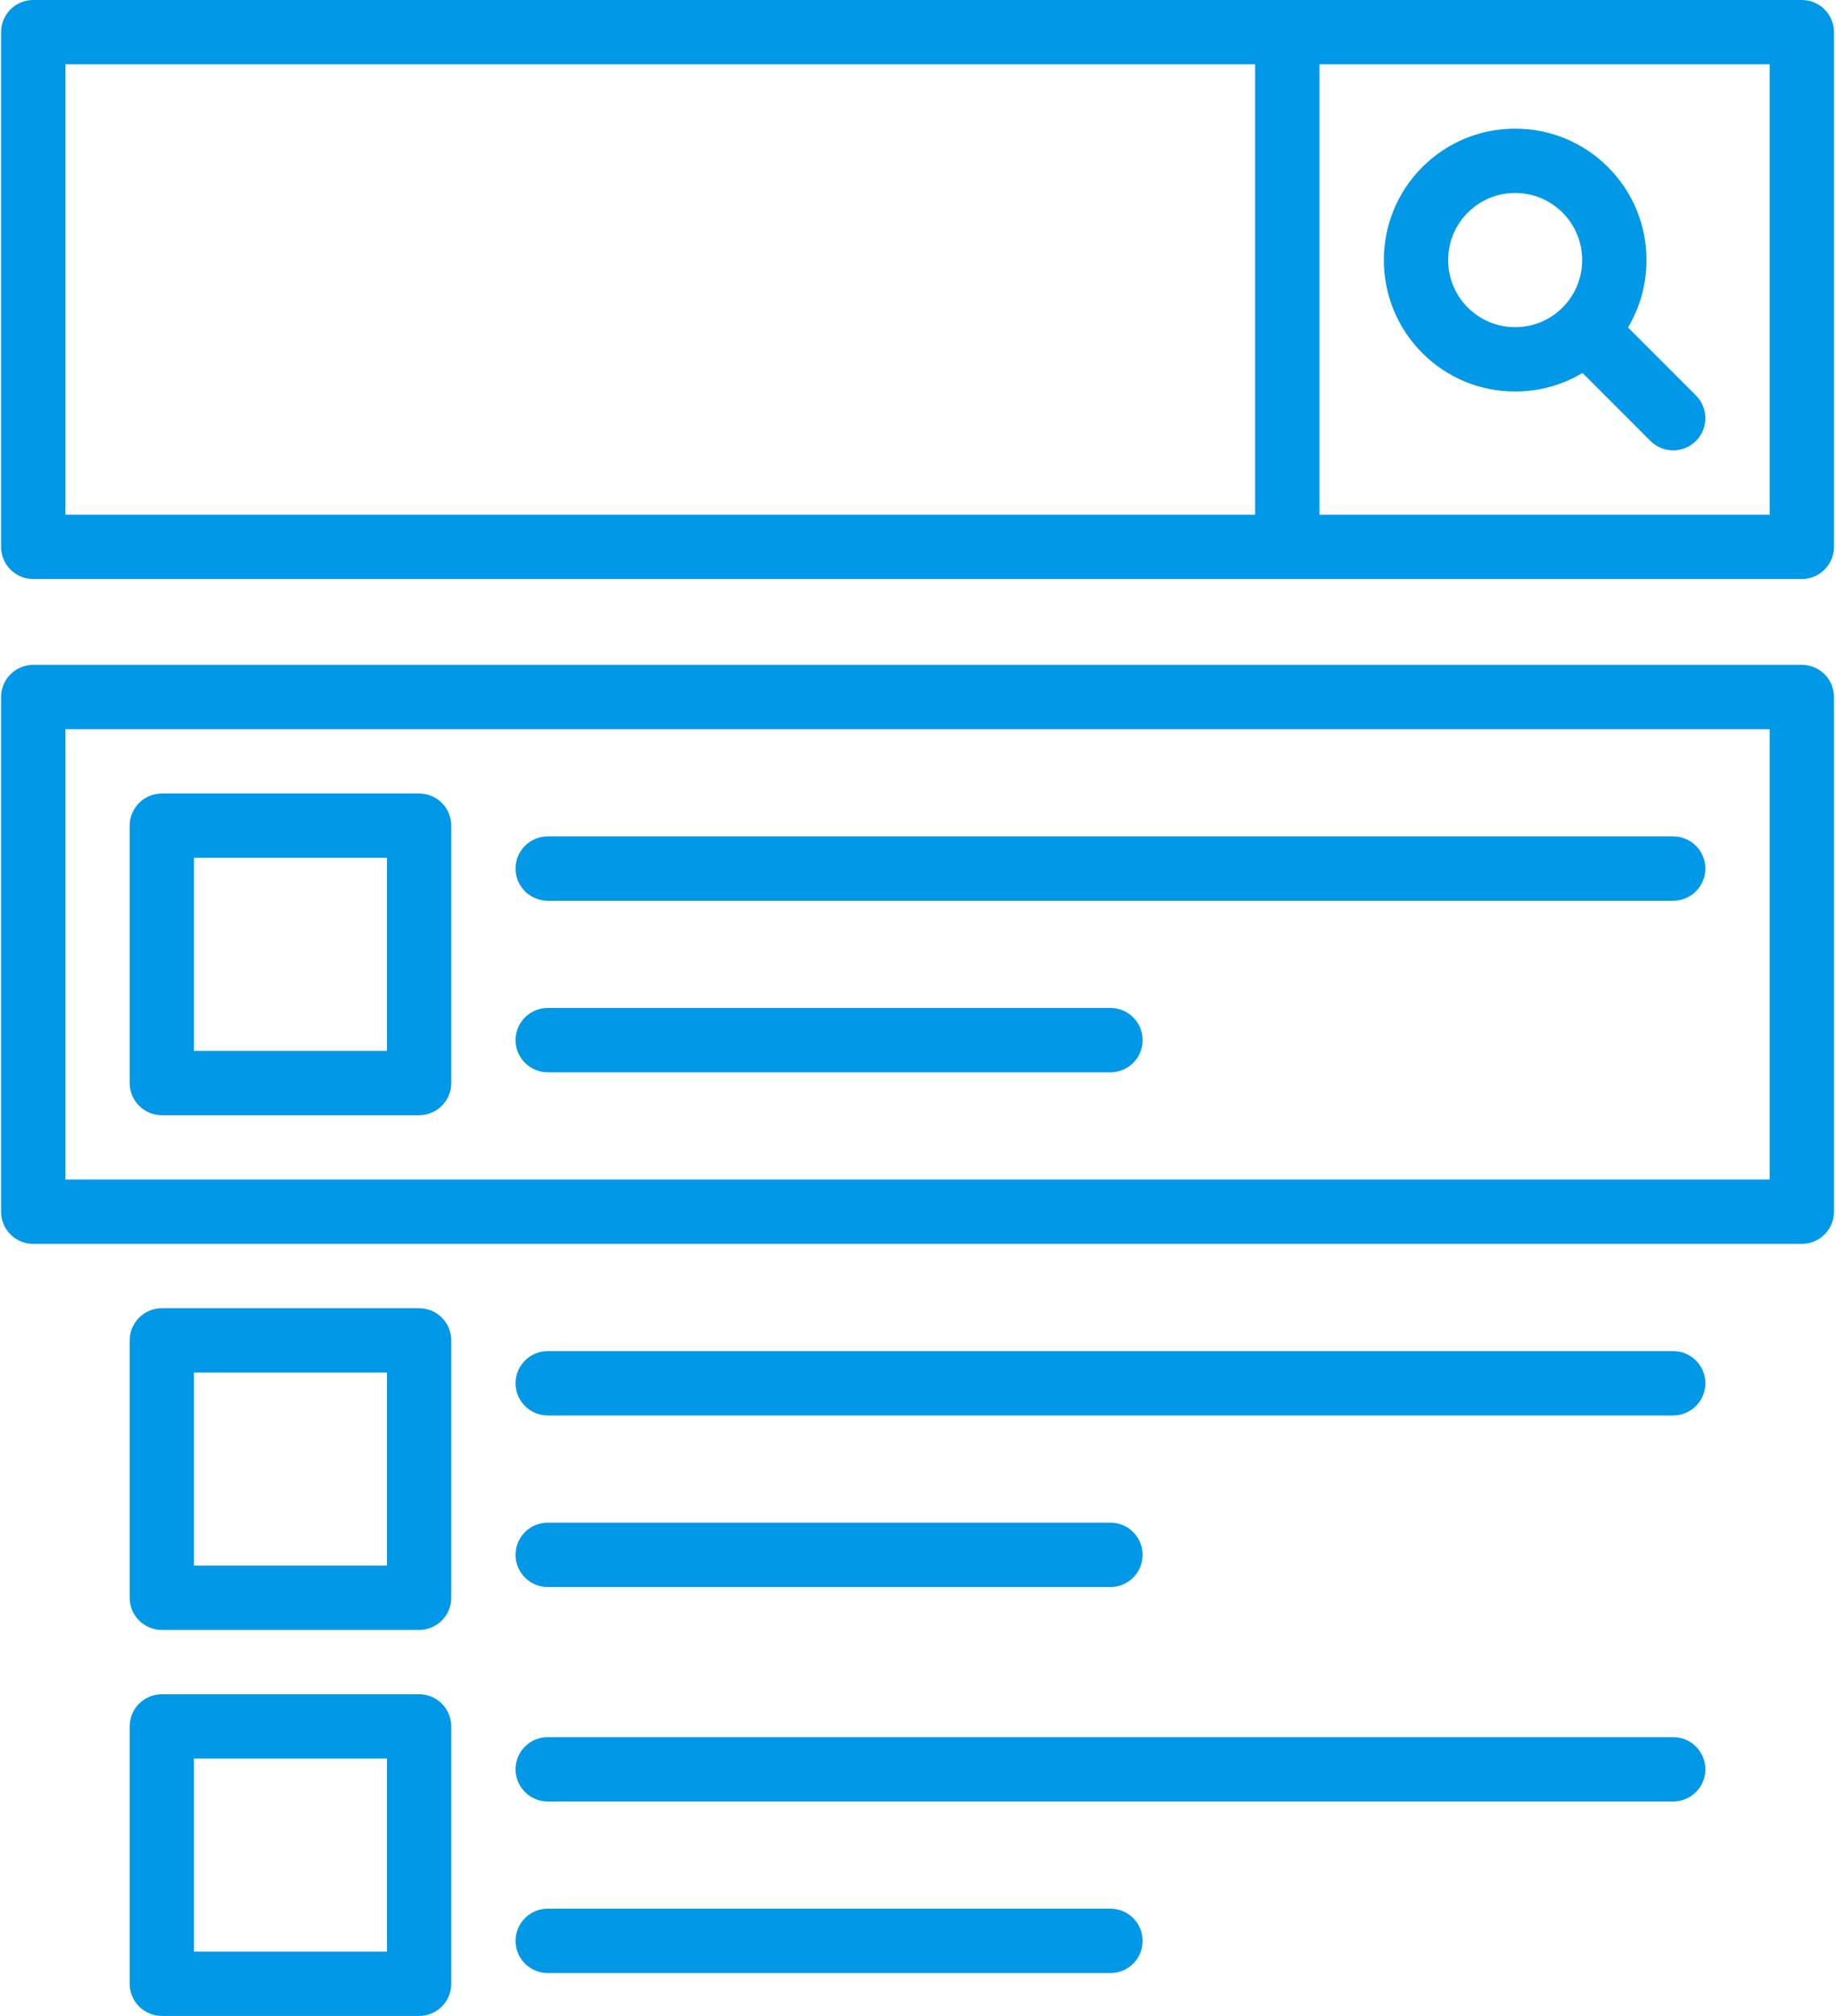
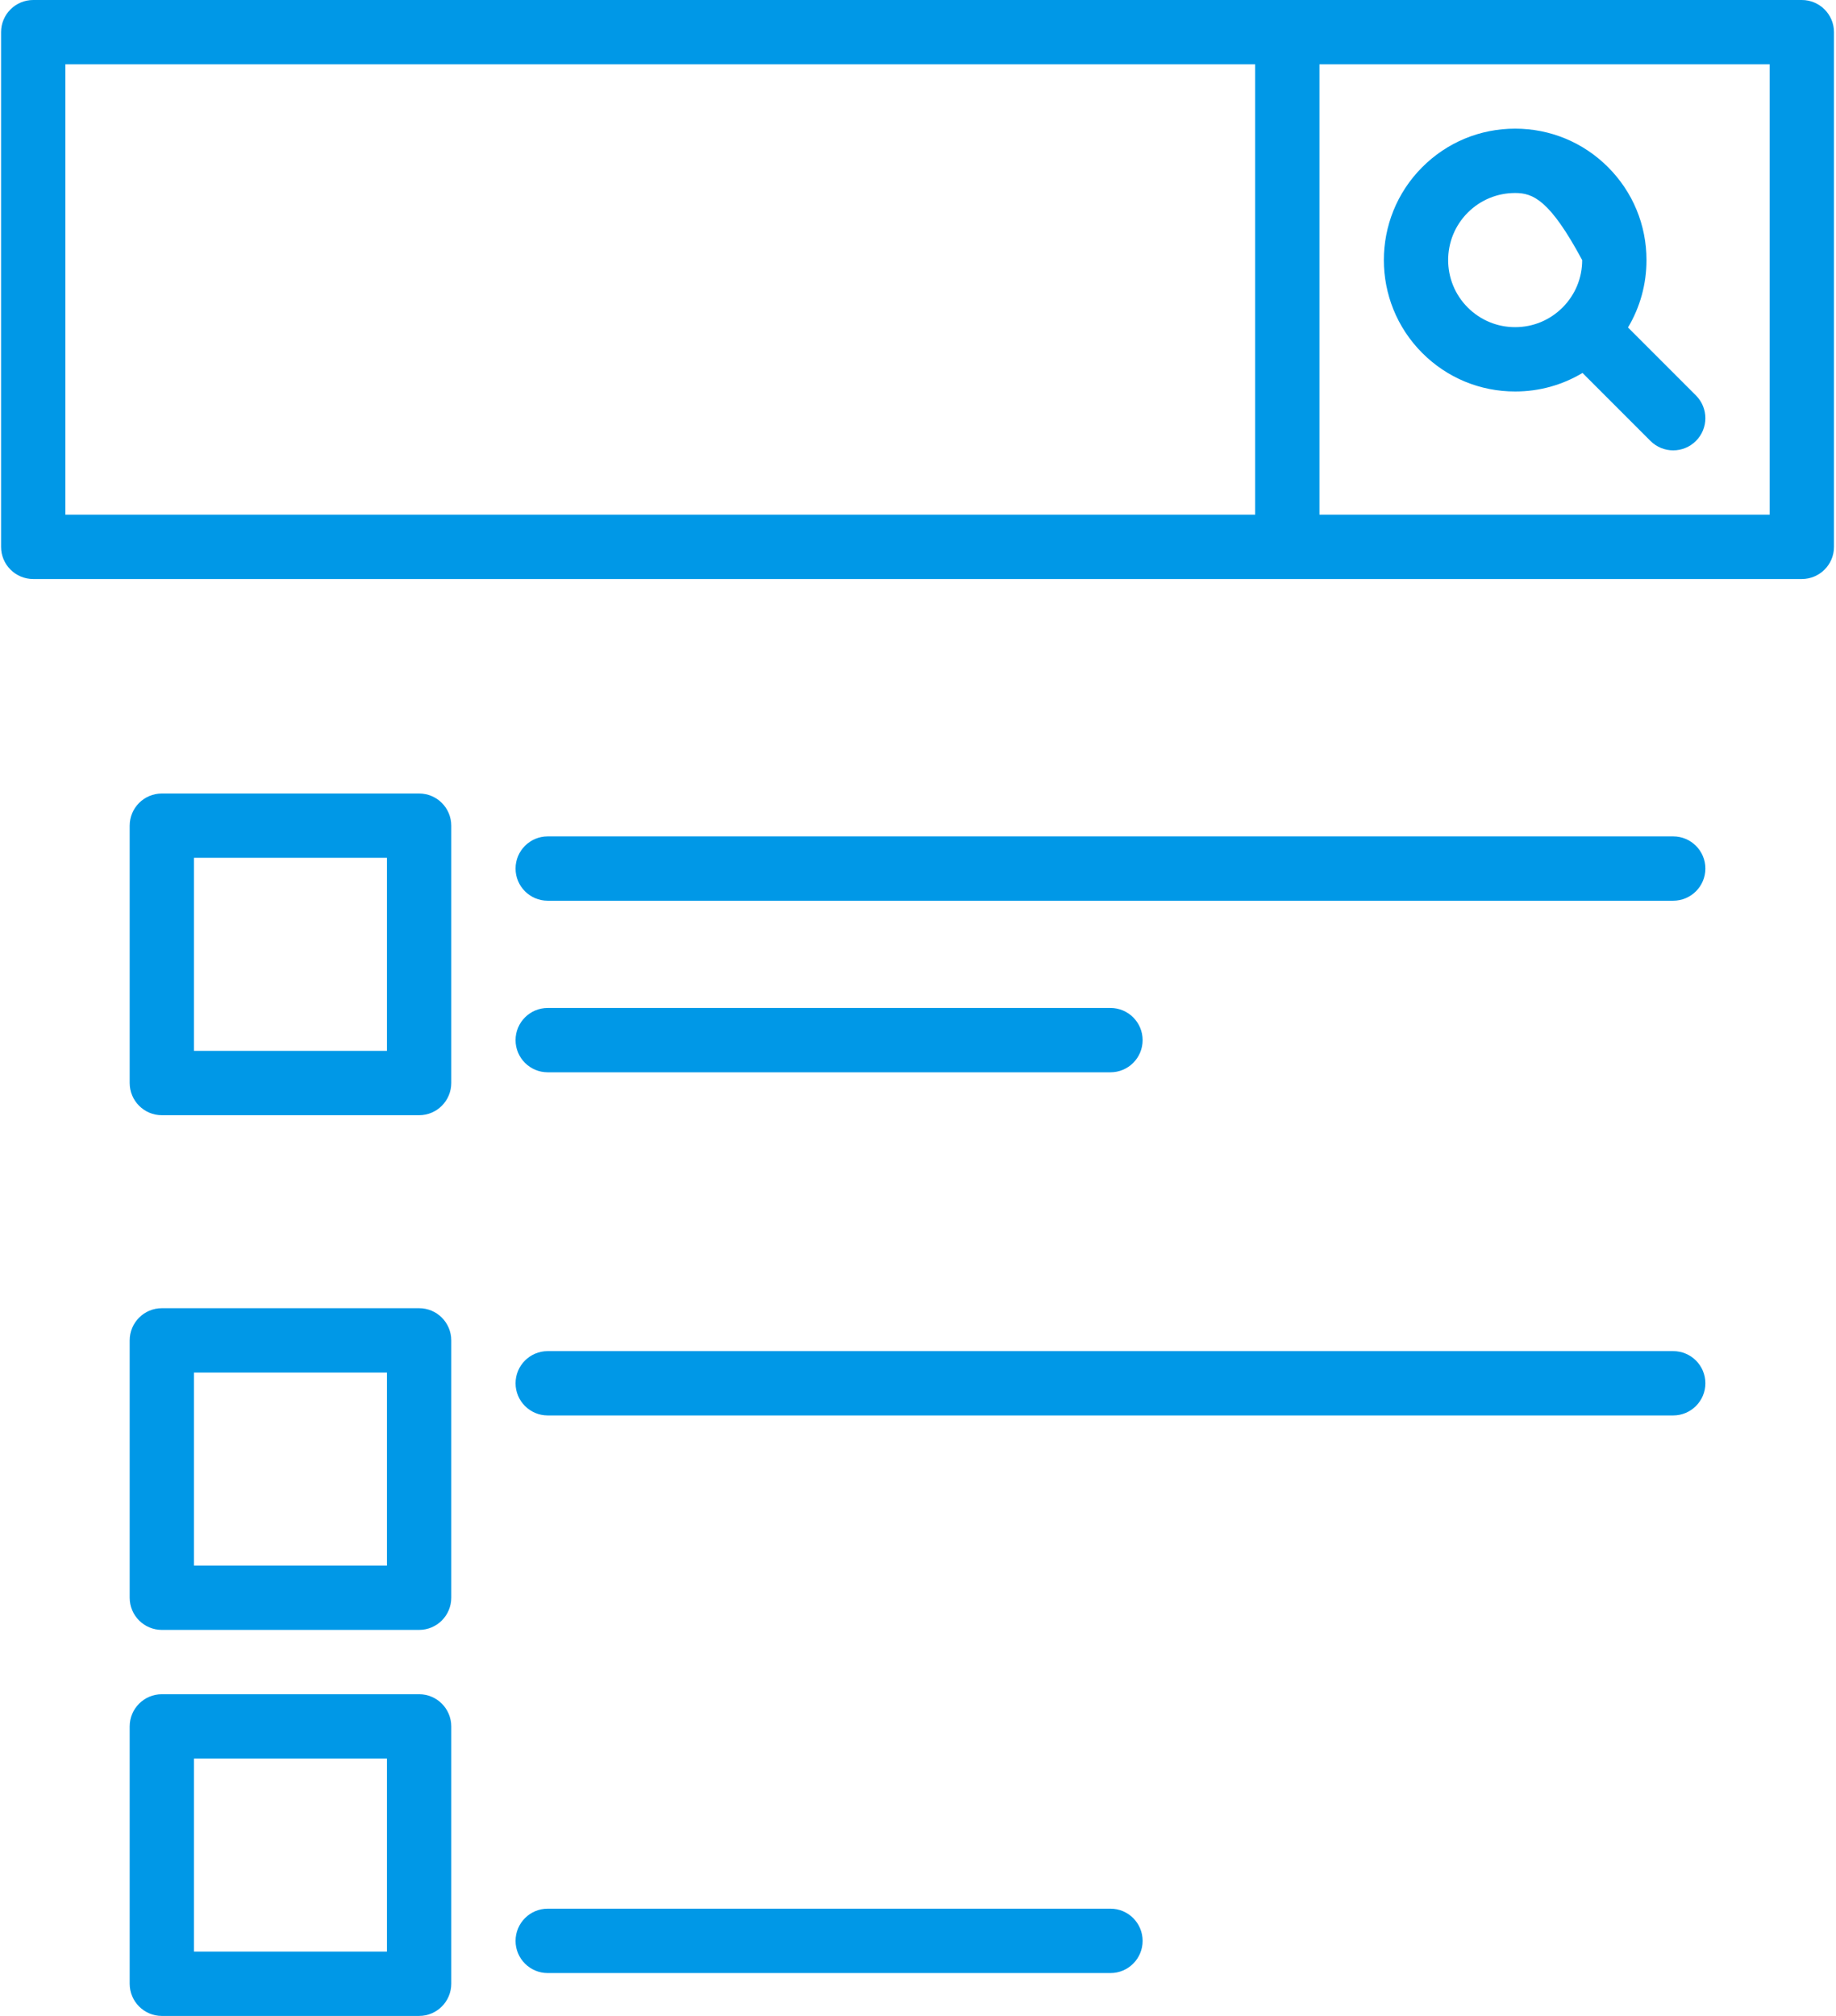
<svg xmlns="http://www.w3.org/2000/svg" width="41" height="45" viewBox="0 0 41 45" fill="none">
  <path fill-rule="evenodd" clip-rule="evenodd" d="M40.237 0H0.742C0.345 0 0.024 0.322 0.024 0.718V12.207C0.024 12.604 0.345 12.925 0.742 12.925H40.237C40.633 12.925 40.955 12.604 40.955 12.207V0.718C40.955 0.322 40.633 0 40.237 0ZM1.46 1.436H28.029V11.489H1.46V1.436ZM29.465 11.489H39.519V1.436H29.465V11.489Z" fill="#0098E7" />
-   <path d="M12.231 35.426H24.798C25.195 35.426 25.516 35.104 25.516 34.708C25.516 34.311 25.195 33.989 24.798 33.989H12.231C11.835 33.989 11.513 34.311 11.513 34.708C11.513 35.104 11.835 35.426 12.231 35.426Z" fill="#0098E7" />
  <path d="M37.364 30.16H12.231C11.835 30.16 11.513 30.481 11.513 30.878C11.513 31.274 11.835 31.596 12.231 31.596H37.364C37.761 31.596 38.083 31.274 38.083 30.878C38.083 30.481 37.761 30.16 37.364 30.16Z" fill="#0098E7" />
  <path d="M12.231 23.936H24.798C25.195 23.936 25.516 23.615 25.516 23.218C25.516 22.822 25.195 22.5 24.798 22.5H12.231C11.835 22.5 11.513 22.822 11.513 23.218C11.513 23.615 11.835 23.936 12.231 23.936Z" fill="#0098E7" />
  <path d="M12.231 20.106H37.364C37.761 20.106 38.083 19.785 38.083 19.388C38.083 18.992 37.761 18.67 37.364 18.67H12.231C11.835 18.67 11.513 18.992 11.513 19.388C11.513 19.785 11.835 20.106 12.231 20.106Z" fill="#0098E7" />
-   <path fill-rule="evenodd" clip-rule="evenodd" d="M0.742 14.841H40.237C40.633 14.841 40.955 15.162 40.955 15.559V27.048C40.955 27.445 40.633 27.766 40.237 27.766H0.742C0.345 27.766 0.024 27.445 0.024 27.048V15.559C0.024 15.162 0.345 14.841 0.742 14.841ZM1.46 26.33H39.519V16.277H1.46V26.33Z" fill="#0098E7" />
-   <path fill-rule="evenodd" clip-rule="evenodd" d="M33.835 8.739C33.051 8.739 32.315 8.434 31.761 7.88C30.617 6.736 30.617 4.875 31.761 3.731C32.315 3.177 33.051 2.872 33.835 2.872C34.618 2.872 35.355 3.177 35.909 3.731C36.463 4.286 36.768 5.022 36.768 5.806C36.768 6.344 36.624 6.86 36.355 7.31L37.872 8.827C38.153 9.108 38.153 9.562 37.872 9.843C37.732 9.983 37.548 10.053 37.364 10.053C37.181 10.053 36.997 9.983 36.857 9.843L35.339 8.325C34.889 8.595 34.373 8.739 33.835 8.739ZM33.835 4.308C33.435 4.308 33.059 4.464 32.776 4.747C32.193 5.331 32.193 6.281 32.776 6.864C33.059 7.147 33.435 7.303 33.835 7.303C34.235 7.303 34.611 7.147 34.894 6.864C35.176 6.581 35.332 6.206 35.332 5.806C35.332 5.406 35.176 5.03 34.894 4.747C34.611 4.464 34.235 4.308 33.835 4.308Z" fill="#0098E7" />
+   <path fill-rule="evenodd" clip-rule="evenodd" d="M33.835 8.739C33.051 8.739 32.315 8.434 31.761 7.88C30.617 6.736 30.617 4.875 31.761 3.731C32.315 3.177 33.051 2.872 33.835 2.872C34.618 2.872 35.355 3.177 35.909 3.731C36.463 4.286 36.768 5.022 36.768 5.806C36.768 6.344 36.624 6.86 36.355 7.31L37.872 8.827C38.153 9.108 38.153 9.562 37.872 9.843C37.732 9.983 37.548 10.053 37.364 10.053C37.181 10.053 36.997 9.983 36.857 9.843L35.339 8.325C34.889 8.595 34.373 8.739 33.835 8.739ZM33.835 4.308C33.435 4.308 33.059 4.464 32.776 4.747C32.193 5.331 32.193 6.281 32.776 6.864C33.059 7.147 33.435 7.303 33.835 7.303C34.235 7.303 34.611 7.147 34.894 6.864C35.176 6.581 35.332 6.206 35.332 5.806C34.611 4.464 34.235 4.308 33.835 4.308Z" fill="#0098E7" />
  <path fill-rule="evenodd" clip-rule="evenodd" d="M3.614 29.202H9.359C9.756 29.202 10.077 29.524 10.077 29.92V35.665C10.077 36.062 9.756 36.383 9.359 36.383H3.614C3.218 36.383 2.896 36.062 2.896 35.665V29.92C2.896 29.524 3.218 29.202 3.614 29.202ZM4.332 34.947H8.641V30.638H4.332V34.947Z" fill="#0098E7" />
  <path d="M24.798 42.606H12.231C11.835 42.606 11.513 42.928 11.513 43.325C11.513 43.721 11.835 44.043 12.231 44.043H24.798C25.195 44.043 25.516 43.721 25.516 43.325C25.516 42.928 25.195 42.606 24.798 42.606Z" fill="#0098E7" />
-   <path d="M37.364 38.777H12.231C11.835 38.777 11.513 39.098 11.513 39.495C11.513 39.891 11.835 40.213 12.231 40.213H37.364C37.761 40.213 38.083 39.891 38.083 39.495C38.083 39.098 37.761 38.777 37.364 38.777Z" fill="#0098E7" />
  <path fill-rule="evenodd" clip-rule="evenodd" d="M3.614 37.819H9.359C9.756 37.819 10.077 38.141 10.077 38.537V44.282C10.077 44.678 9.756 45 9.359 45H3.614C3.218 45 2.896 44.678 2.896 44.282V38.537C2.896 38.141 3.218 37.819 3.614 37.819ZM4.332 43.564H8.641V39.255H4.332V43.564Z" fill="#0098E7" />
  <path fill-rule="evenodd" clip-rule="evenodd" d="M9.359 24.894H3.614C3.218 24.894 2.896 24.572 2.896 24.175V18.431C2.896 18.034 3.218 17.713 3.614 17.713H9.359C9.756 17.713 10.077 18.034 10.077 18.431V24.175C10.077 24.572 9.756 24.894 9.359 24.894ZM8.641 19.149H4.332V23.457H8.641V19.149Z" fill="#0098E7" />
</svg>